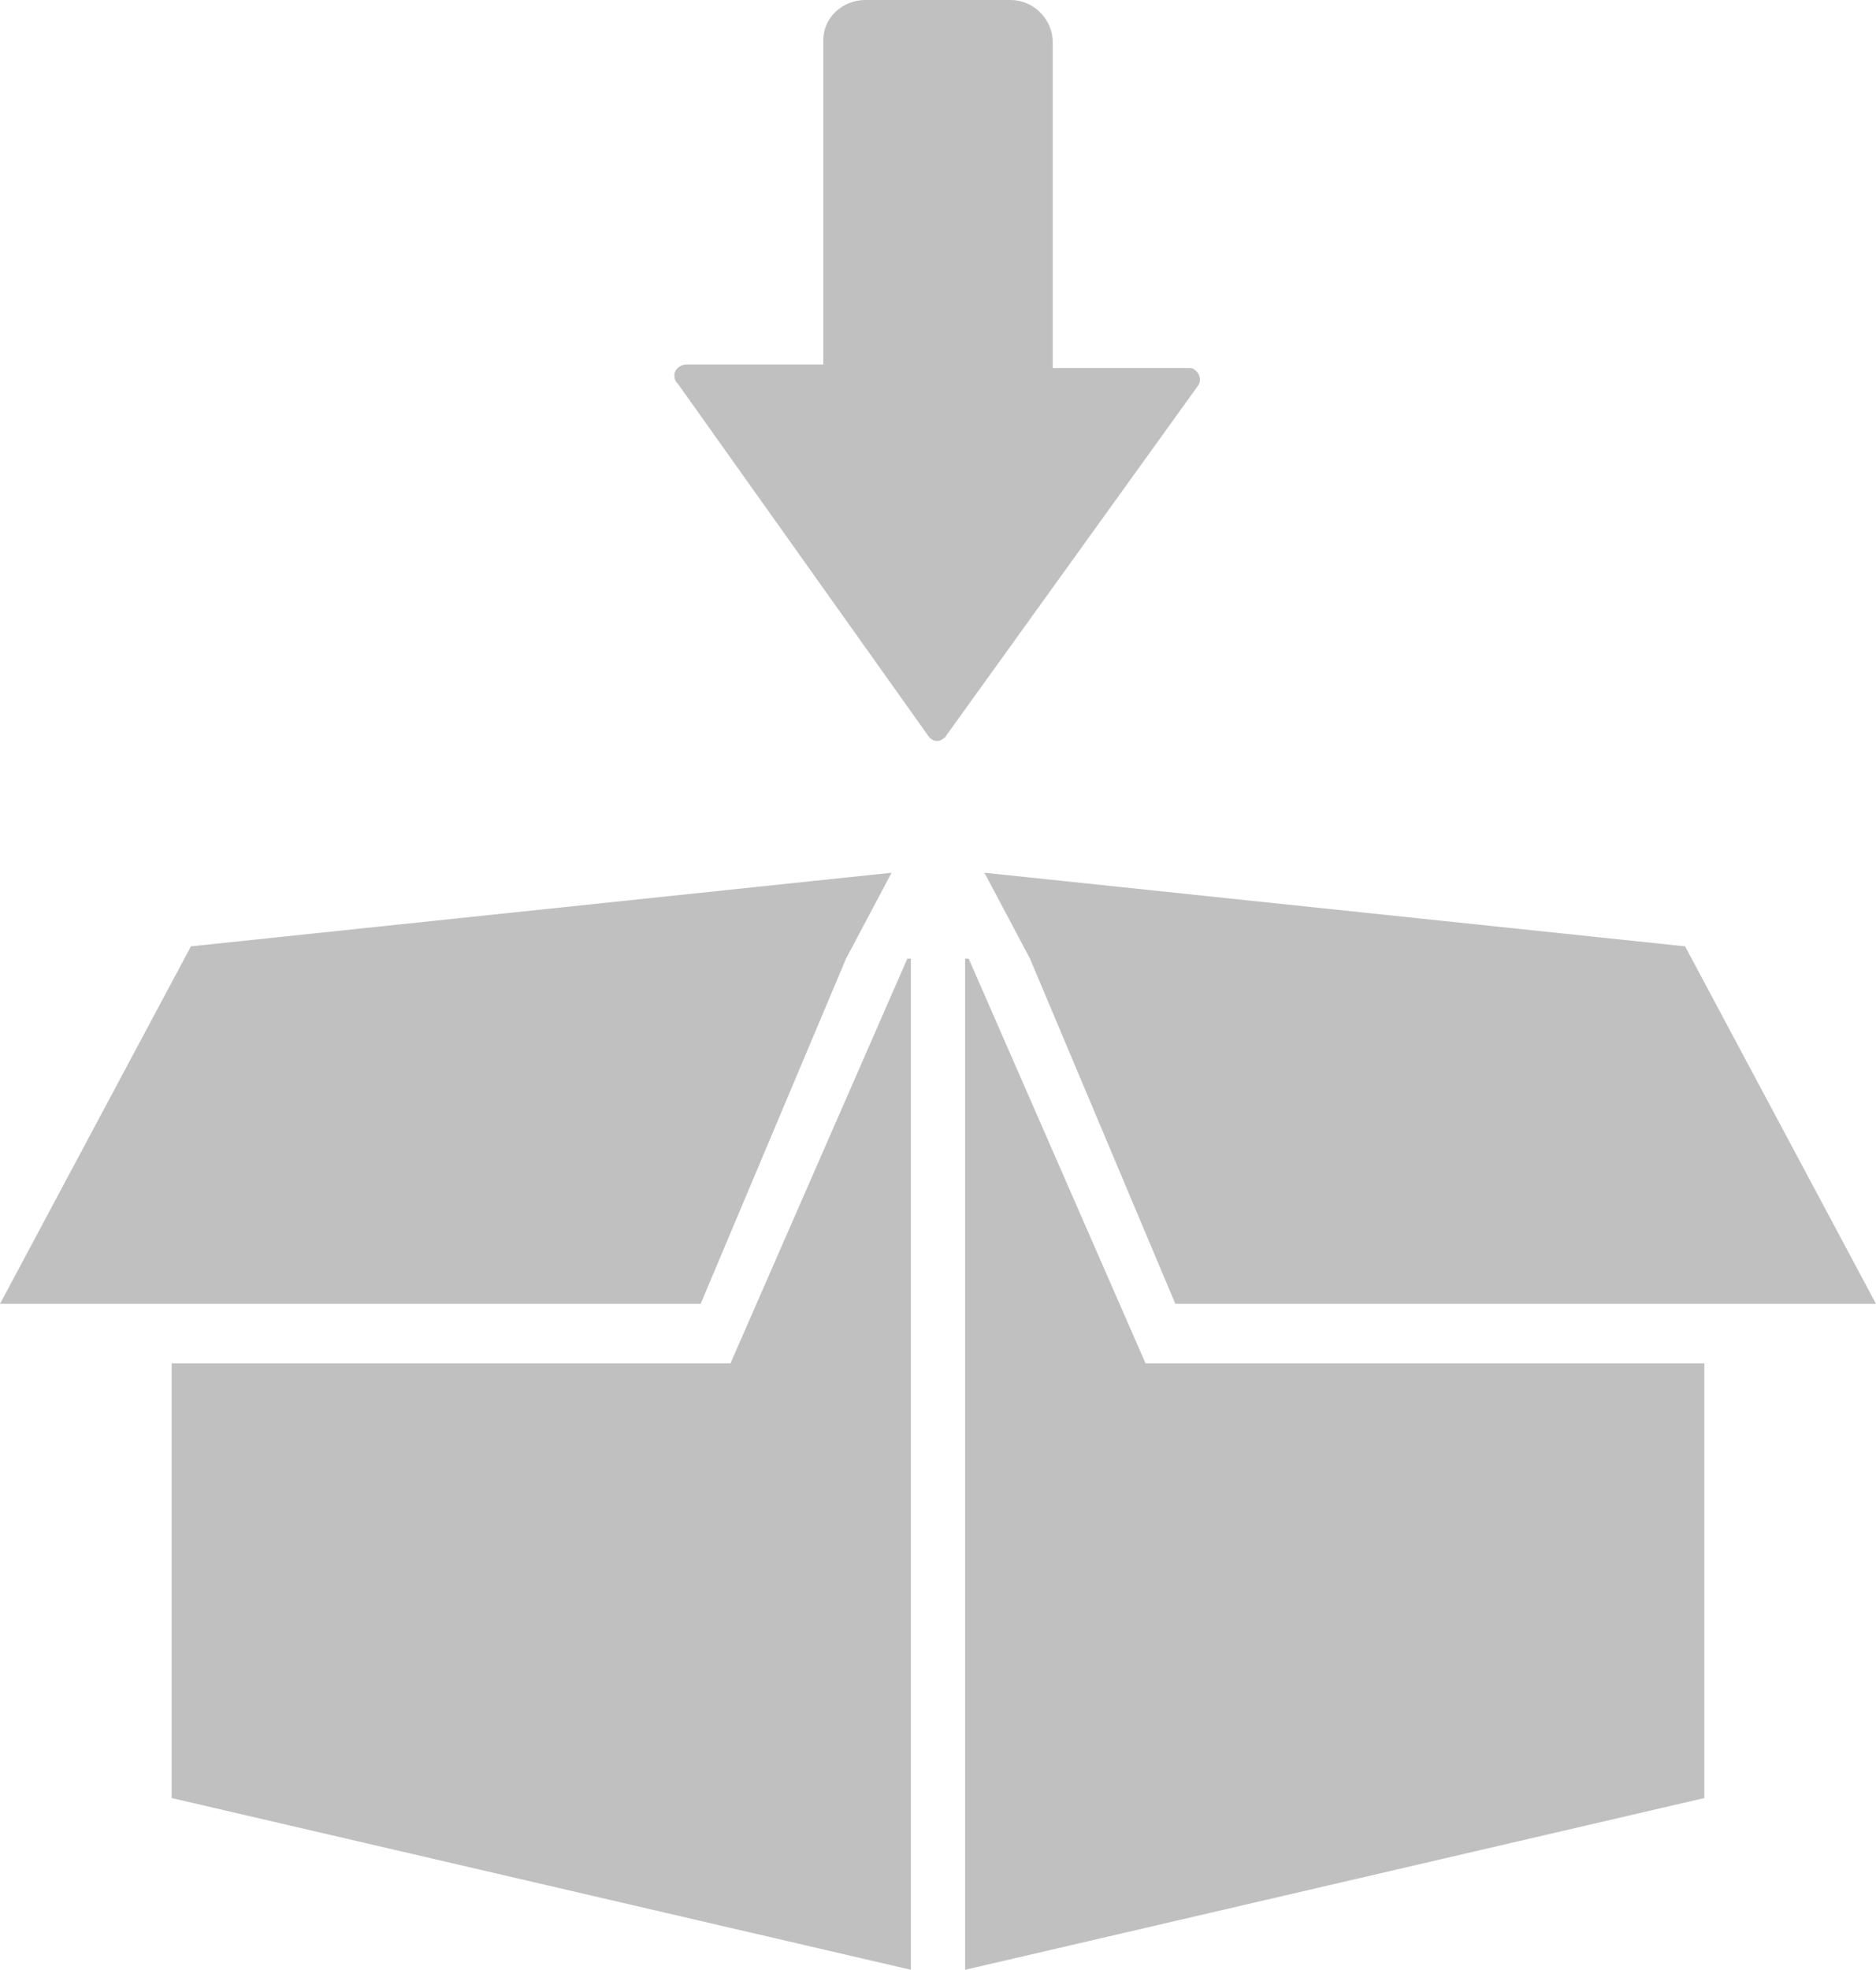
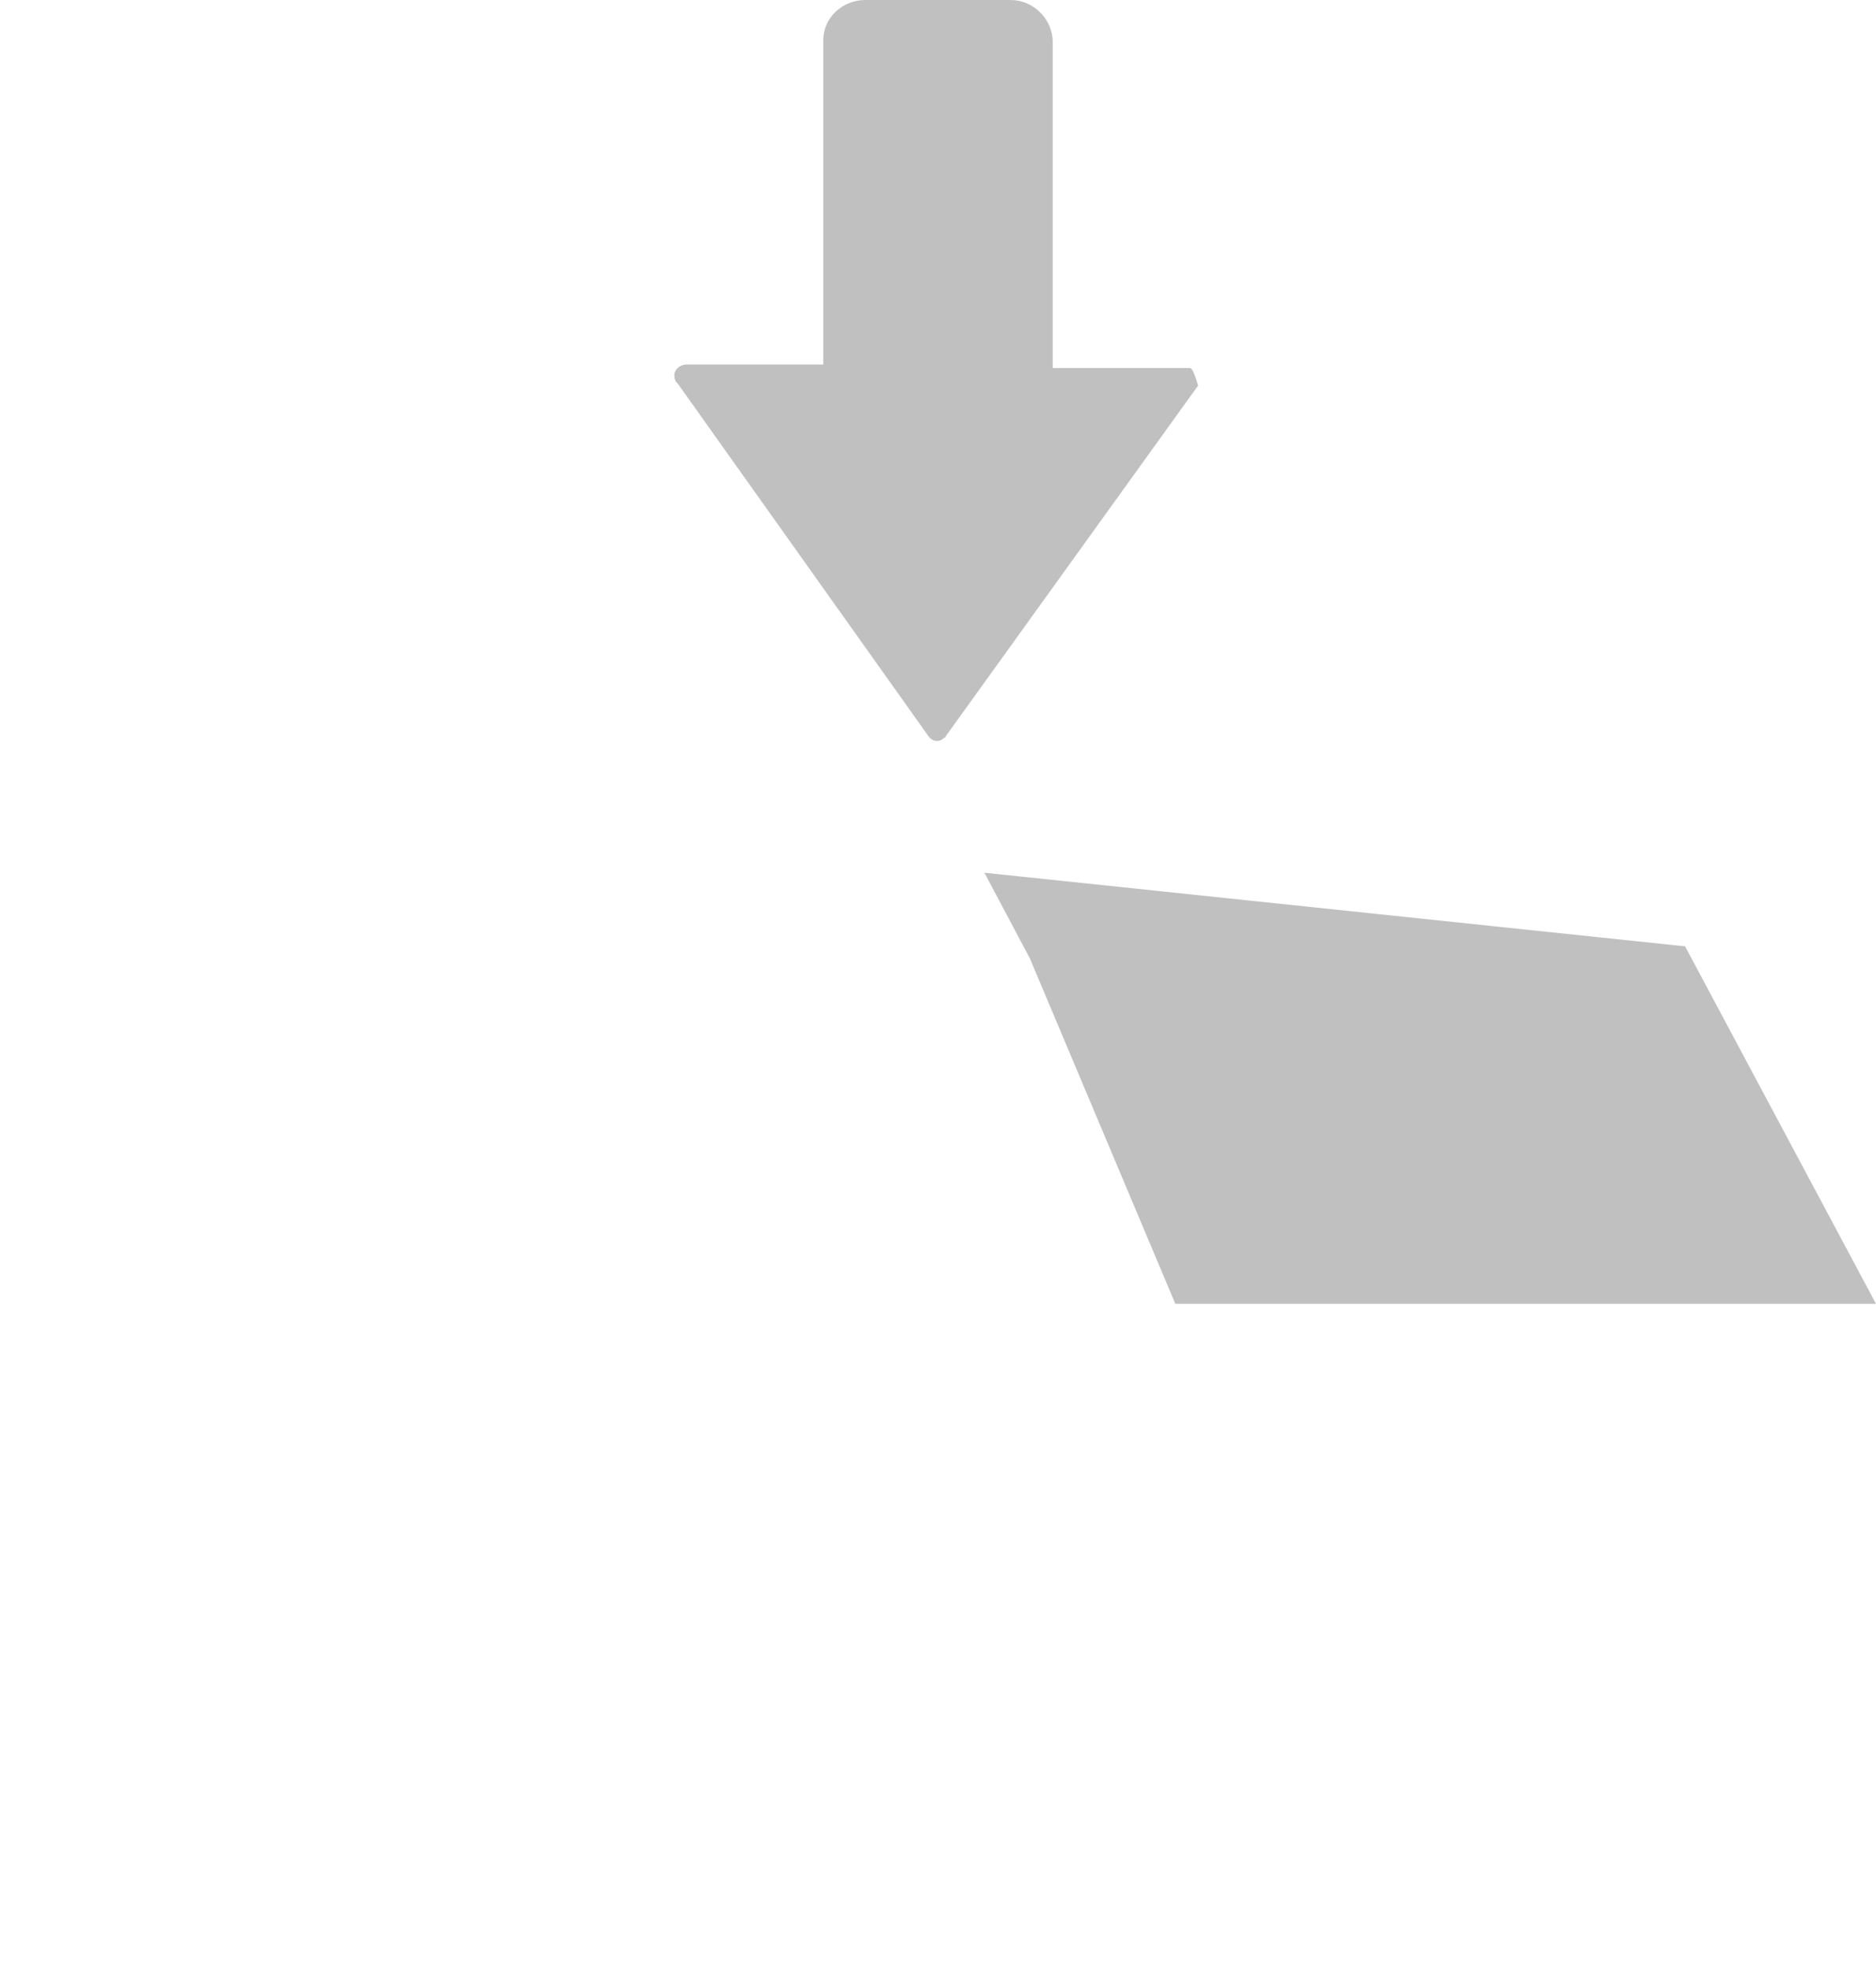
<svg xmlns="http://www.w3.org/2000/svg" version="1.1" id="Layer_1" x="0px" y="0px" viewBox="0 0 107.1 112.4" style="enable-background:new 0 0 107.1 112.4;" xml:space="preserve">
  <style type="text/css">
	.st0{fill:#C0C0C0;}
</style>
  <g id="Layer_2_1_">
    <g id="Layer_1-2">
-       <polygon class="st0" points="9.8,77.8 9.8,102.6 52,112.4 52,54.7 51.8,54.7 41.7,77.8   " />
-       <polygon class="st0" points="65.4,77.8 55.3,54.7 55.1,54.7 55.1,112.4 97.3,102.6 97.3,77.8   " />
-       <polygon class="st0" points="10.9,54 0,74.4 9.8,74.4 40,74.4 48.3,54.7 50.9,49.8   " />
      <polygon class="st0" points="96.2,54 56.2,49.8 58.8,54.7 67.1,74.4 97.3,74.4 107.1,74.4   " />
-       <path class="st0" d="M38.7,21.9L53,42c0.2,0.3,0.6,0.4,0.9,0.1c0.1,0,0.1-0.1,0.1-0.1l14.4-20c0.2-0.3,0.1-0.7-0.2-0.9    C68.1,21,68,21,67.9,21h-7.8V2.4C60.1,1.1,59,0,57.7,0c0,0,0,0,0,0h-8.3C48.1,0,47,1,47,2.3c0,0,0,0,0,0v18.5h-7.8    c-0.4,0-0.7,0.3-0.7,0.6C38.5,21.7,38.6,21.8,38.7,21.9z" />
+       <path class="st0" d="M38.7,21.9L53,42c0.2,0.3,0.6,0.4,0.9,0.1c0.1,0,0.1-0.1,0.1-0.1l14.4-20C68.1,21,68,21,67.9,21h-7.8V2.4C60.1,1.1,59,0,57.7,0c0,0,0,0,0,0h-8.3C48.1,0,47,1,47,2.3c0,0,0,0,0,0v18.5h-7.8    c-0.4,0-0.7,0.3-0.7,0.6C38.5,21.7,38.6,21.8,38.7,21.9z" />
    </g>
  </g>
</svg>